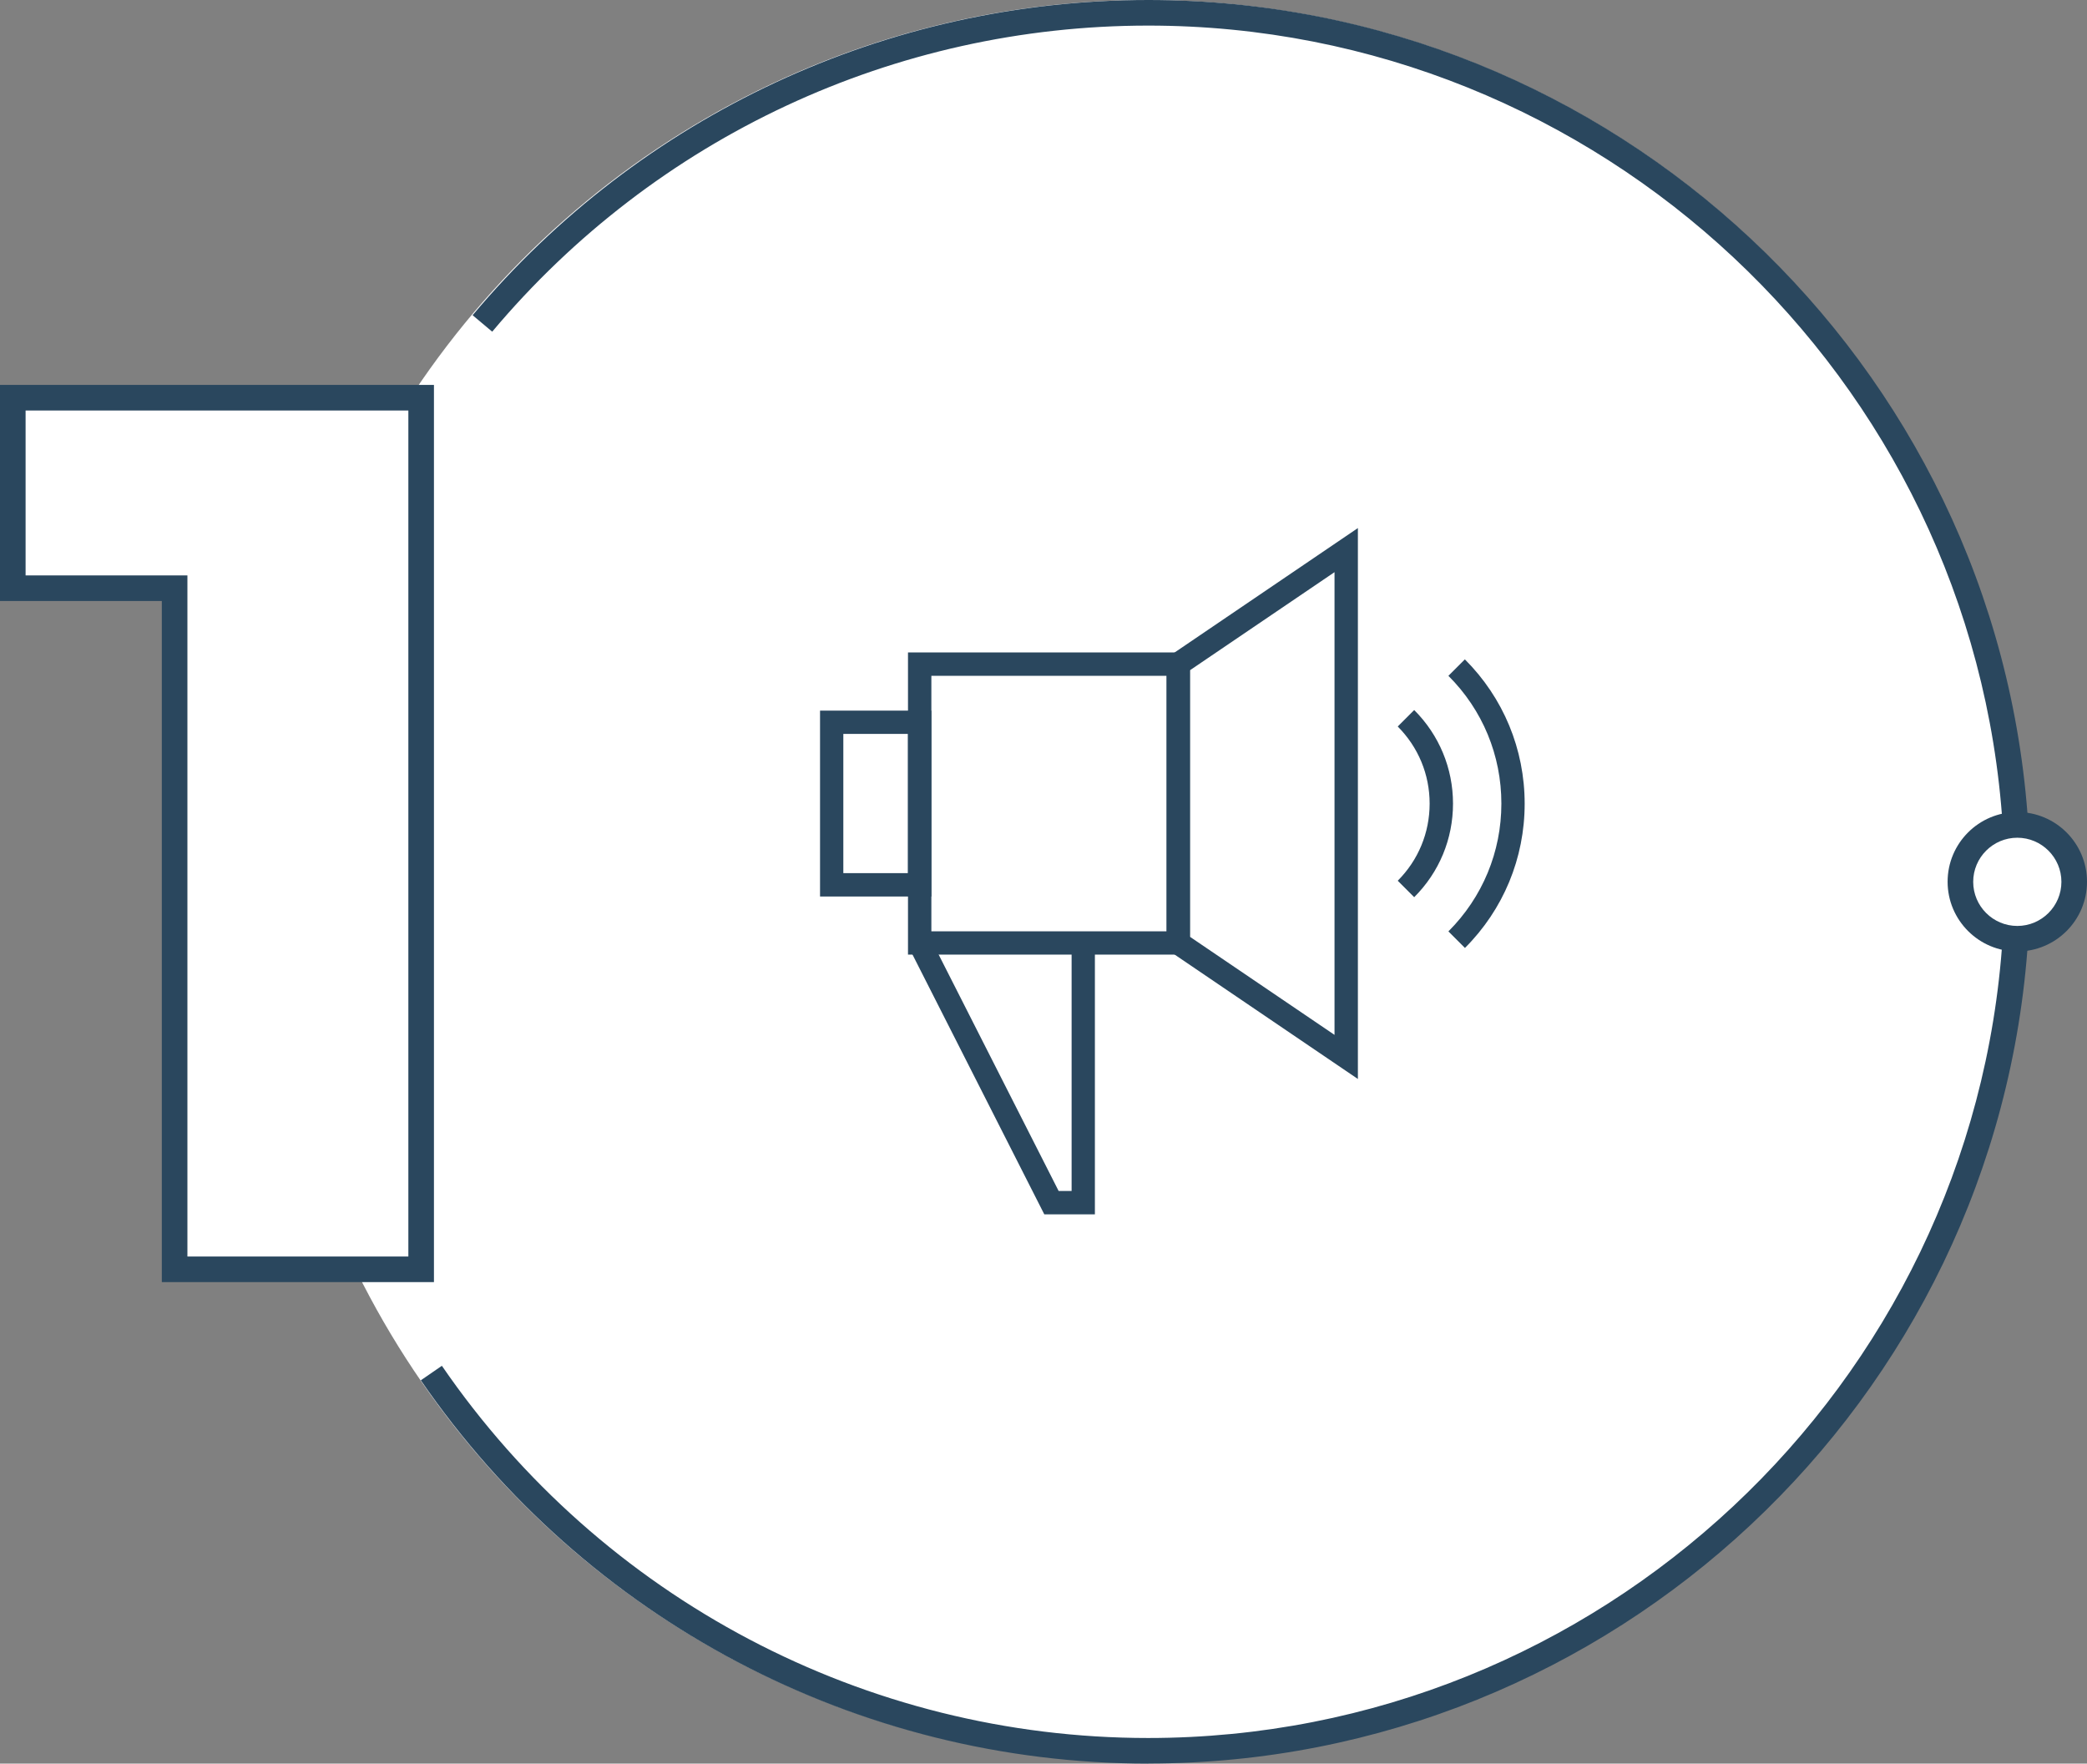
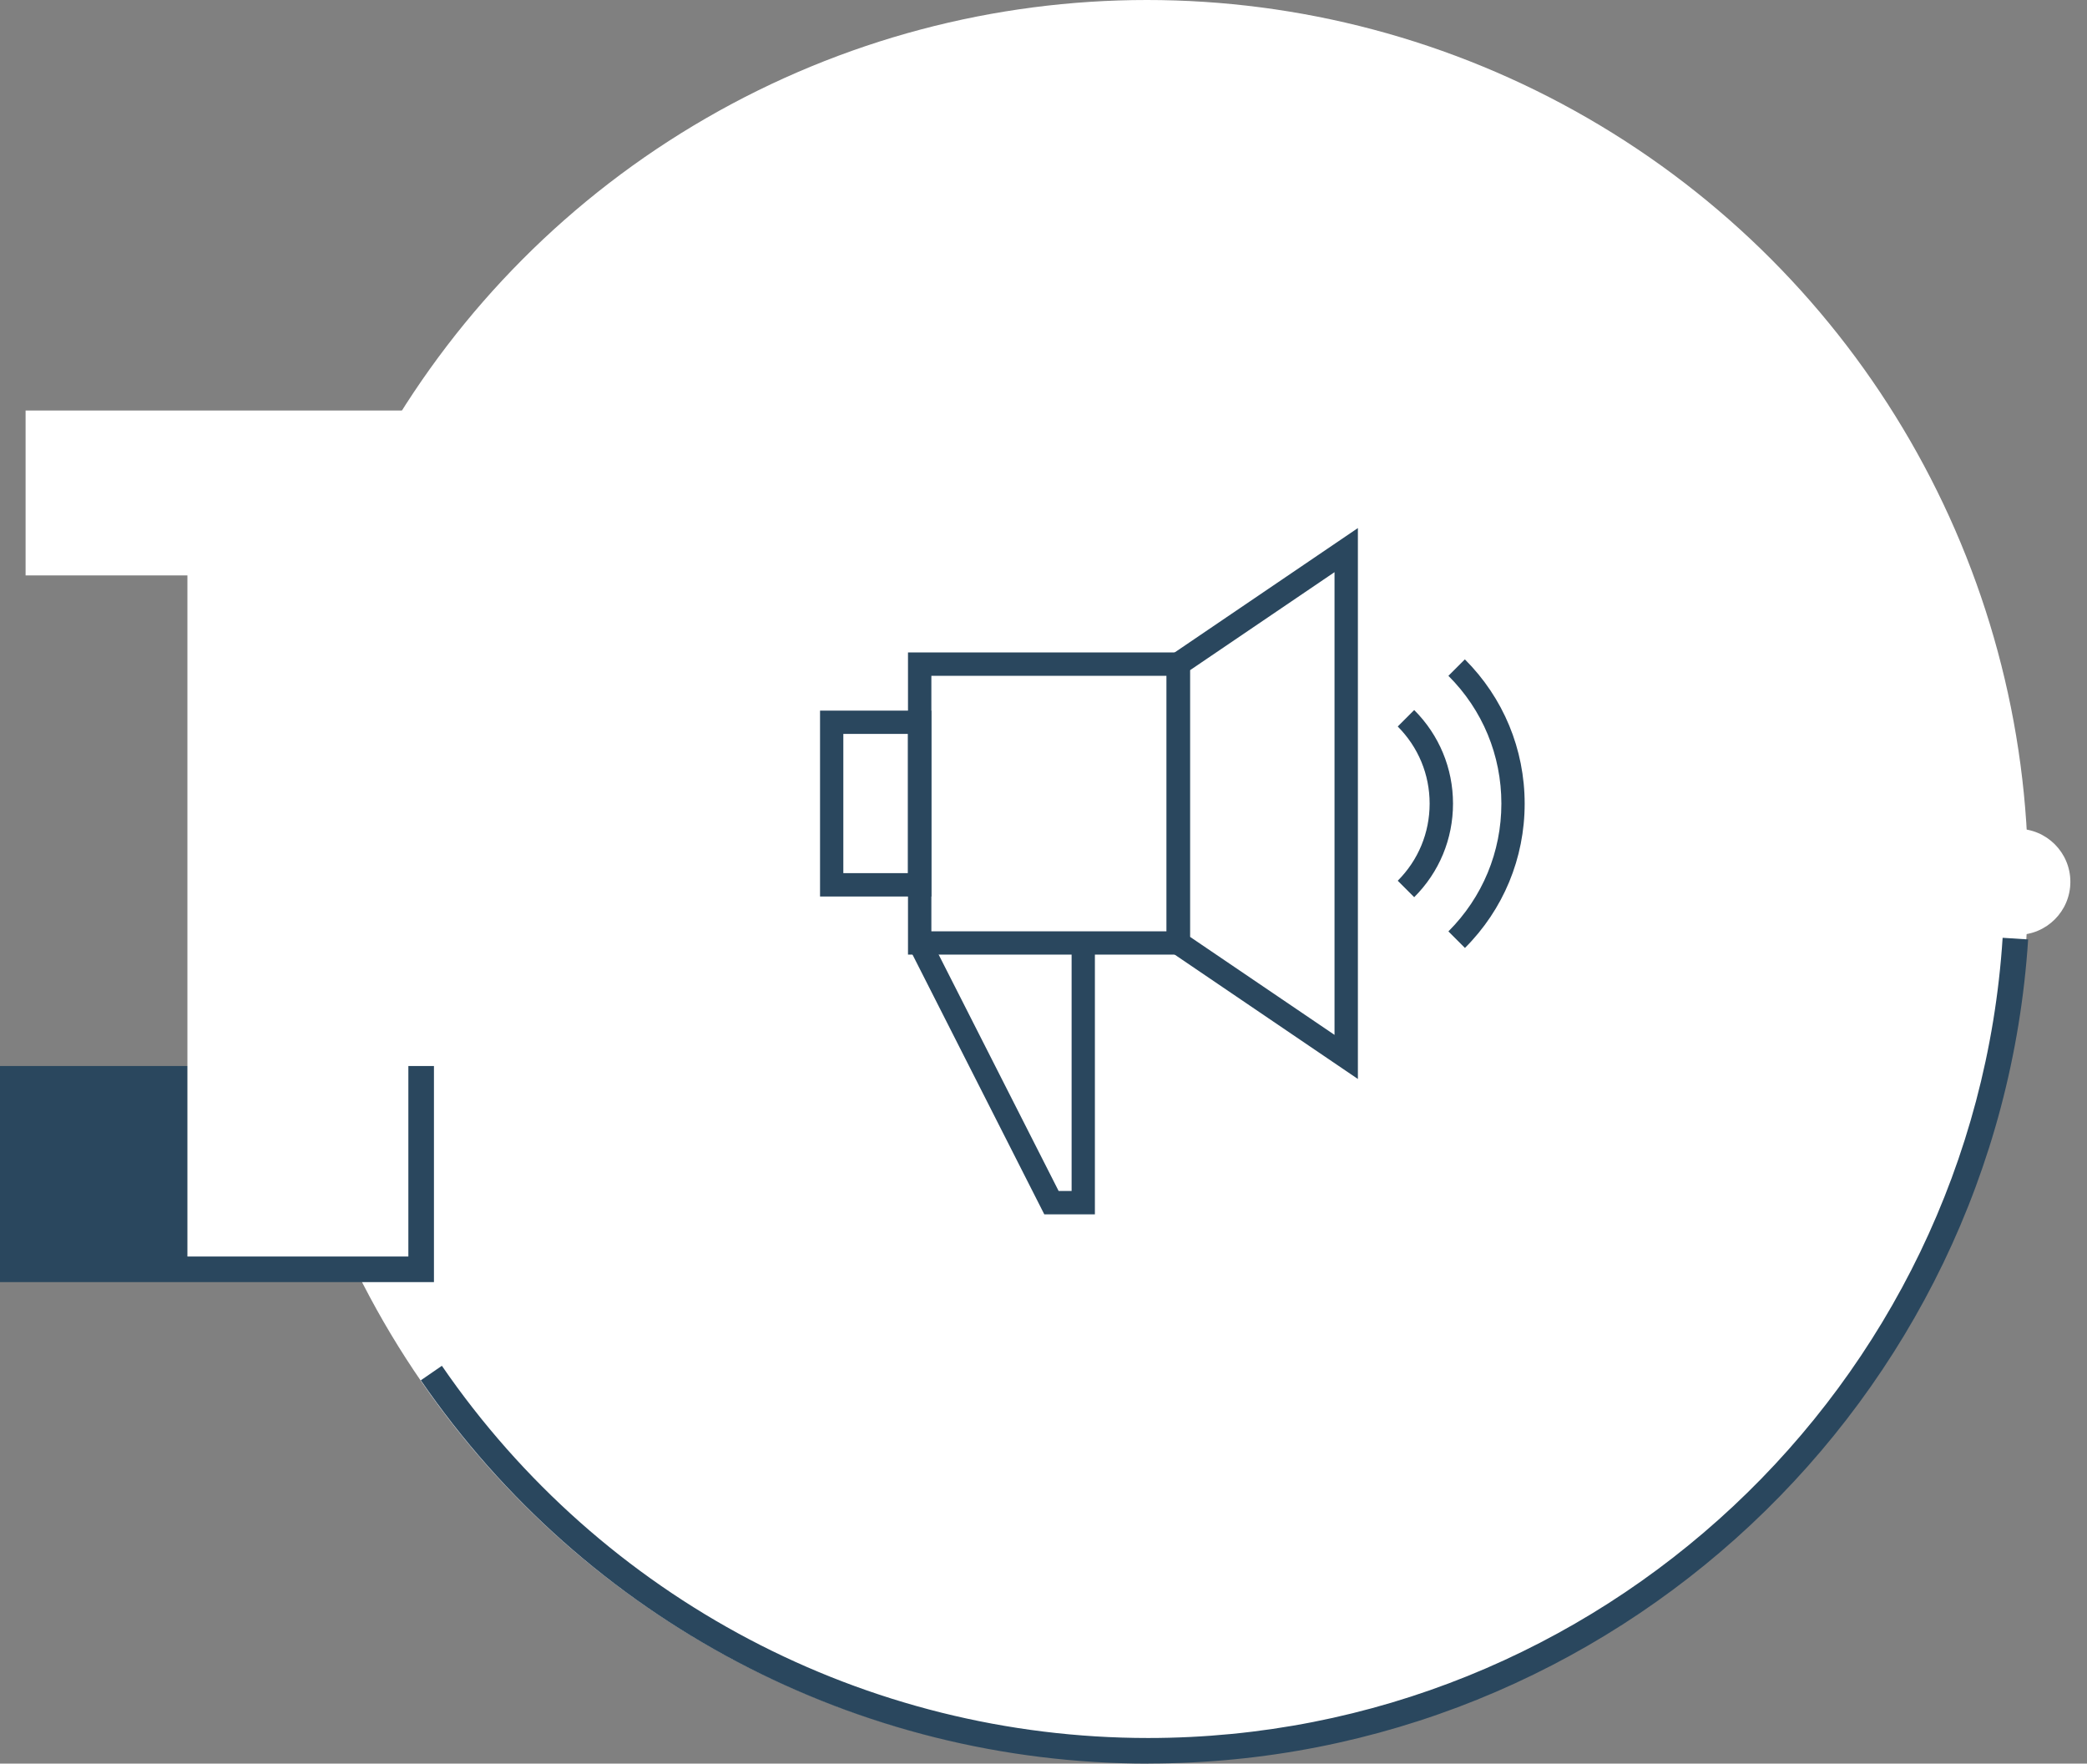
<svg xmlns="http://www.w3.org/2000/svg" id="Layer_2" data-name="Layer 2" viewBox="0 0 244.65 206.73">
  <rect x="0" y="0" width="244.65" height="206.73" fill="#808080" stroke="none" />
  <defs>
    <style> .cls-1 { fill: #fff; } .cls-2 { fill: #2a475e; } </style>
  </defs>
  <g id="Layer_1-2" data-name="Layer 1">
    <circle class="cls-1" cx="236.48" cy="103.37" r="6.22" />
    <circle class="cls-1" cx="134.45" cy="103.31" r="103.31" />
    <g>
      <path class="cls-2" d="M134.61,206.73c-34.08,0-65.96-16.8-85.28-44.93l2.47-1.7c18.76,27.32,49.71,43.63,82.8,43.63,52.76,0,96.76-41.2,100.16-93.8l2.99.19c-3.5,54.17-48.81,96.6-103.15,96.6Z" />
-       <path class="cls-2" d="M234.77,96.8C231.37,44.2,187.38,3,134.61,3c-29.74,0-57.77,13.08-76.91,35.88l-2.3-1.93C75.11,13.47,103.98,0,134.61,0c54.34,0,99.65,42.44,103.15,96.61l-2.99.19Z" />
-       <path class="cls-2" d="M50.87,150.29h-31.9v-79.84H0v-25.33h50.87v105.17Z" />
+       <path class="cls-2" d="M50.87,150.29h-31.9H0v-25.33h50.87v105.17Z" />
      <circle class="cls-1" cx="236.48" cy="103.37" r="5.44" />
-       <path class="cls-2" d="M236.48,111.53c-4.5,0-8.17-3.66-8.17-8.17s3.66-8.17,8.17-8.17,8.17,3.66,8.17,8.17-3.66,8.17-8.17,8.17ZM236.48,98.2c-2.85,0-5.17,2.32-5.17,5.17s2.32,5.17,5.17,5.17,5.17-2.32,5.17-5.17-2.32-5.17-5.17-5.17Z" />
    </g>
    <g>
      <path class="cls-2" d="M139.49,111.9h-33.05v-35.42h33.05v35.42ZM109.18,109.17h27.58v-29.95h-27.58v29.95Z" />
      <path class="cls-2" d="M159.18,126.48l-22.42-15.22v-34.14l22.42-15.22v64.57ZM139.49,109.81l16.95,11.5v-54.24l-16.95,11.5v31.24Z" />
      <path class="cls-2" d="M109.18,105.09h-13.05v-21.79h13.05v21.79ZM98.86,102.35h7.58v-16.32h-7.58v16.32Z" />
      <polygon class="cls-2" points="128.35 142.35 122.42 142.35 106.59 111.15 109.03 109.92 124.1 139.61 125.62 139.61 125.62 110.54 128.35 110.54 128.35 142.35" />
      <path class="cls-2" d="M165.78,105.17l-1.93-1.93c2.41-2.41,3.74-5.62,3.74-9.04s-1.33-6.62-3.74-9.04l1.93-1.93c2.93,2.93,4.55,6.83,4.55,10.97s-1.61,8.04-4.55,10.97Z" />
      <path class="cls-2" d="M171.72,111.11l-1.93-1.93c4-4,6.21-9.32,6.21-14.98s-2.2-10.98-6.21-14.98l1.93-1.93c4.52,4.52,7.01,10.53,7.01,16.92s-2.49,12.4-7.01,16.92Z" />
    </g>
    <polygon class="cls-1" points="21.97 147.29 47.87 147.29 47.87 48.12 3 48.12 3 67.45 21.97 67.45 21.97 147.29" />
  </g>
</svg>